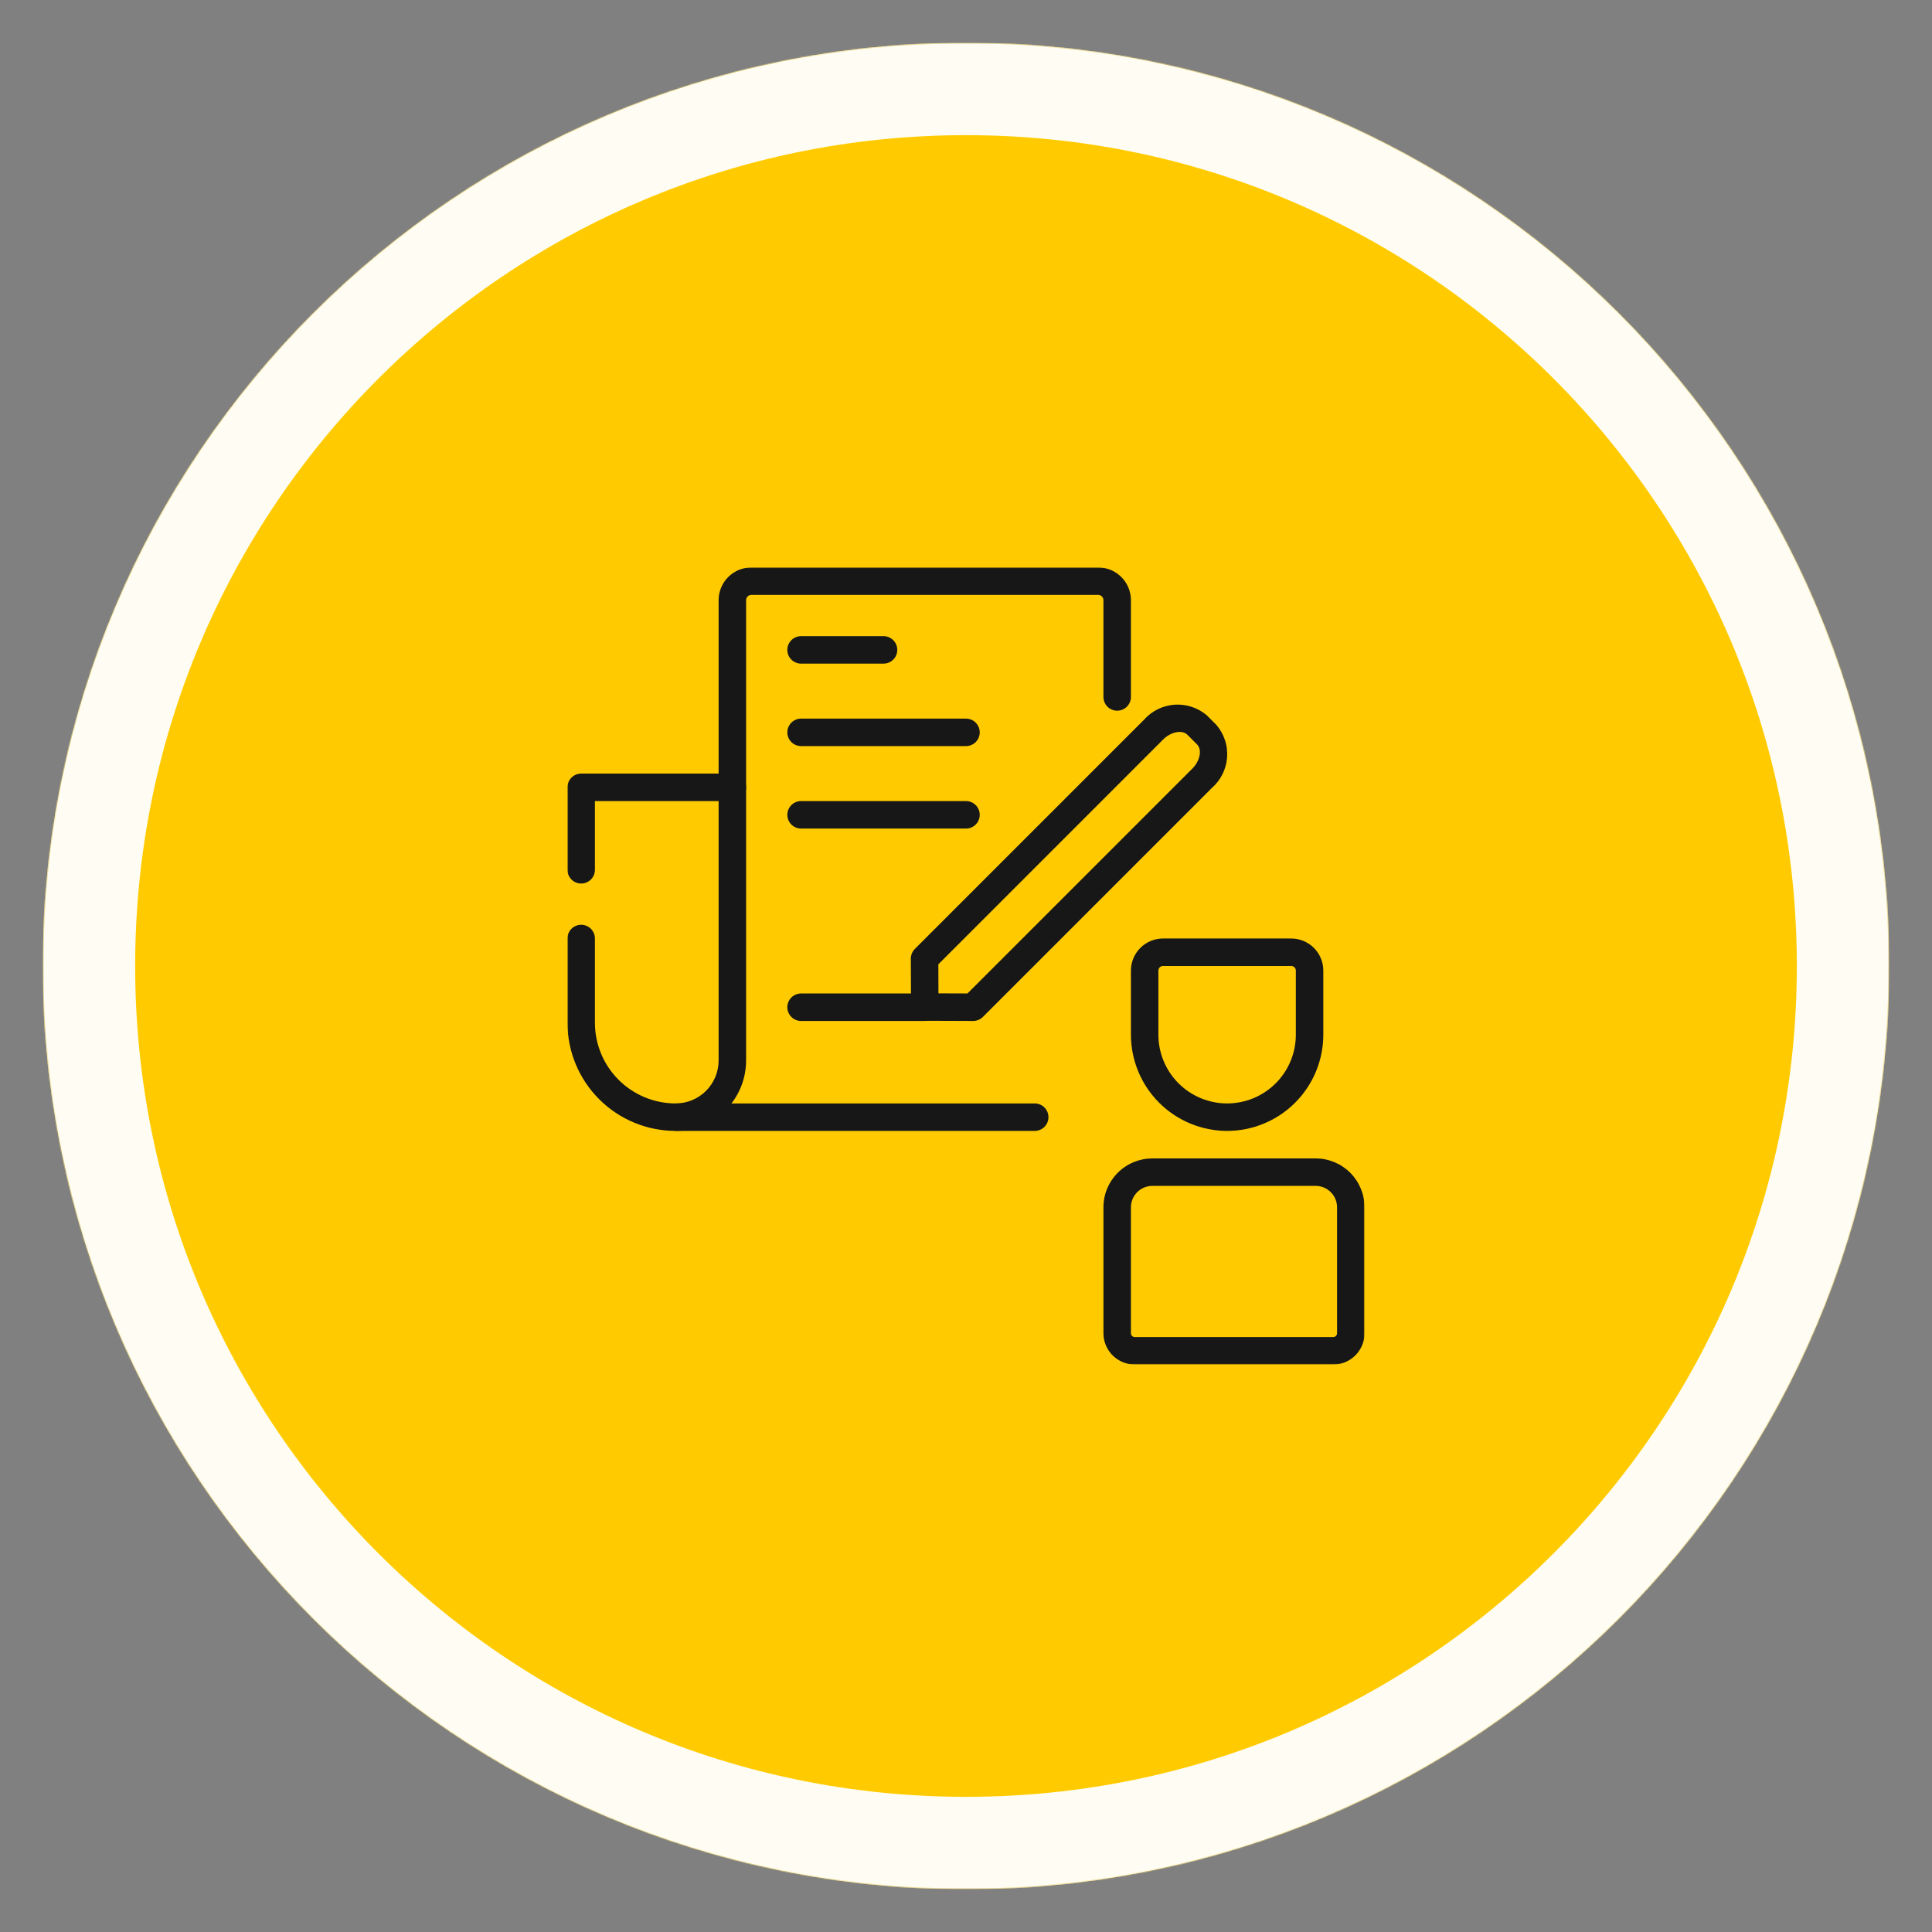
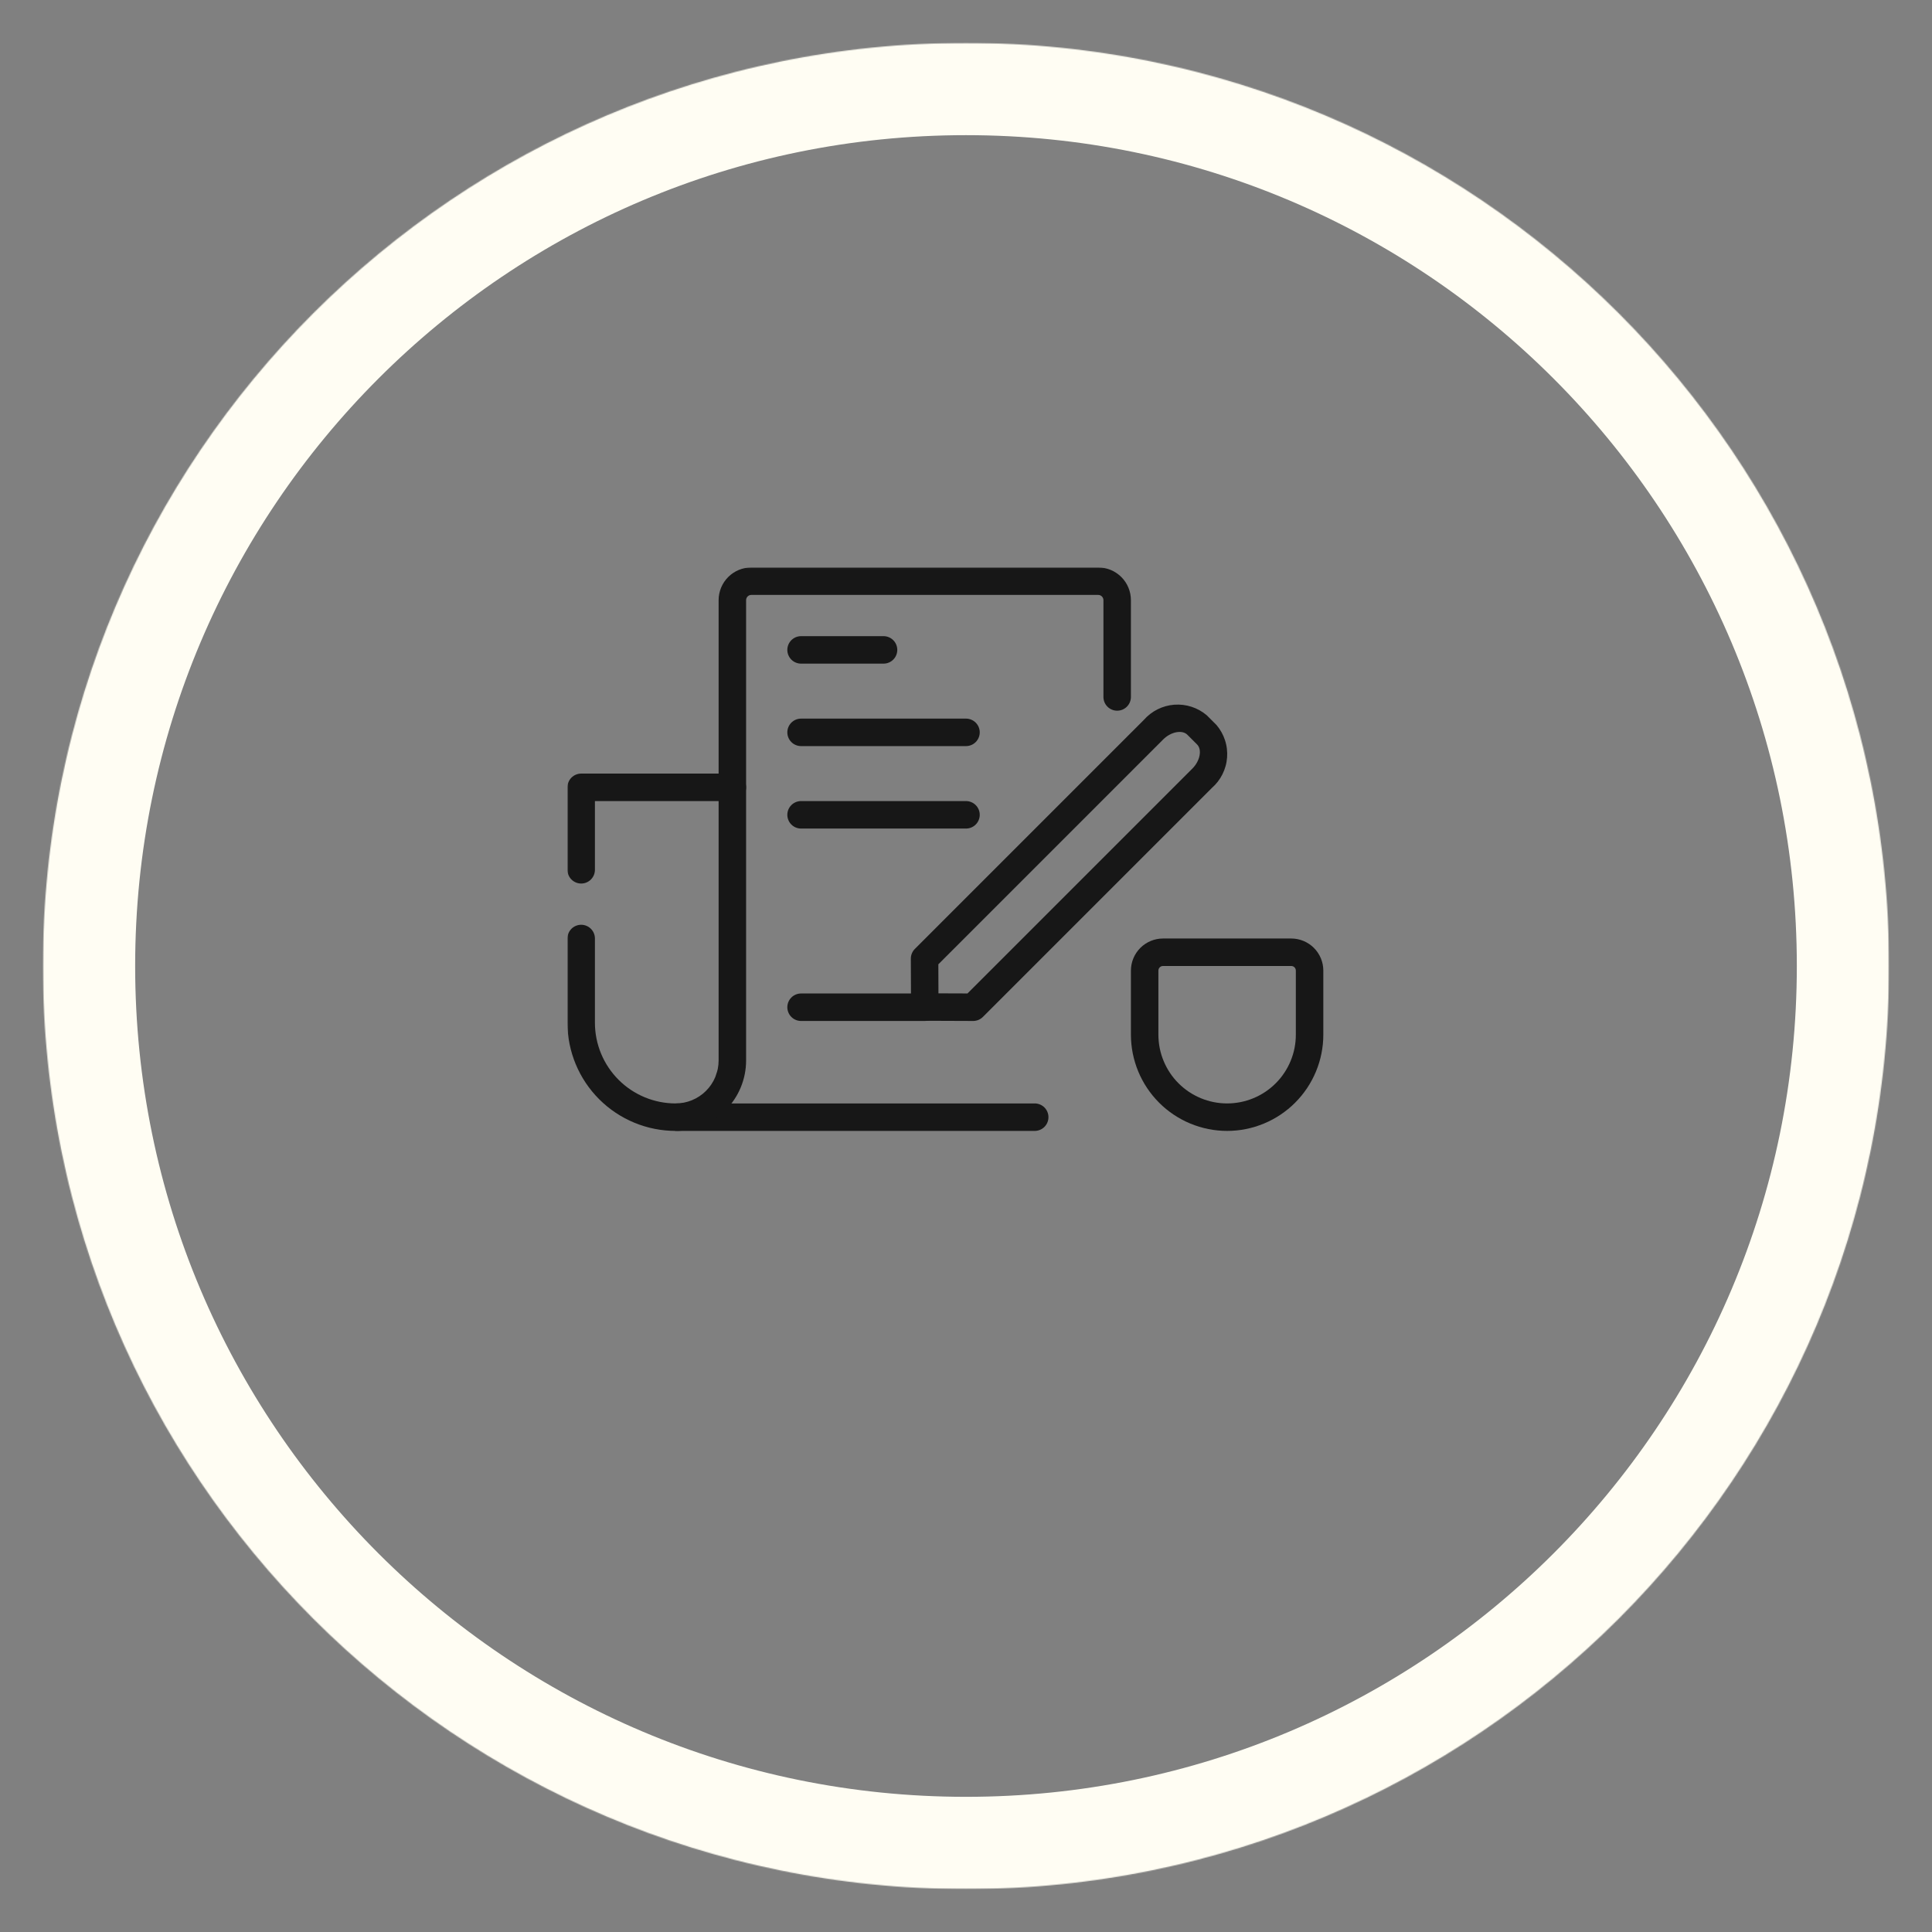
<svg xmlns="http://www.w3.org/2000/svg" width="2000" height="2000" viewBox="0 0 2000 2000" fill="none">
  <rect x="0" y="0" width="2000" height="2000" fill="#808080" stroke="none" />
  <mask id="mask0_1457_128" style="mask-type:luminance" maskUnits="userSpaceOnUse" x="44" y="44" width="1912" height="1912">
    <path d="M44.417 44.417H1955.58V1955.58H44.417V44.417Z" fill="white" />
  </mask>
  <g mask="url(#mask0_1457_128)">
    <mask id="mask1_1457_128" style="mask-type:luminance" maskUnits="userSpaceOnUse" x="44" y="44" width="1912" height="1912">
-       <path d="M1000 44.417C472.245 44.417 44.417 472.245 44.417 1000C44.417 1527.76 472.245 1955.58 1000 1955.58C1527.76 1955.58 1955.58 1527.76 1955.58 1000C1955.58 472.245 1527.76 44.417 1000 44.417Z" fill="white" />
-     </mask>
+       </mask>
    <g mask="url(#mask1_1457_128)">
      <path d="M44.417 44.417H1955.58V1955.58H44.417V44.417Z" fill="#FFCB00" />
    </g>
  </g>
  <mask id="mask2_1457_128" style="mask-type:luminance" maskUnits="userSpaceOnUse" x="44" y="44" width="1912" height="1912">
    <path d="M44.417 44.417H1955.42V1955.42H44.417V44.417Z" fill="white" />
  </mask>
  <g mask="url(#mask2_1457_128)">
    <mask id="mask3_1457_128" style="mask-type:luminance" maskUnits="userSpaceOnUse" x="44" y="44" width="1912" height="1912">
      <path d="M999.995 44.417C472.24 44.417 44.417 472.24 44.417 999.995C44.417 1527.75 472.24 1955.57 999.995 1955.57C1527.74 1955.57 1955.57 1527.75 1955.57 999.995C1955.57 472.24 1527.74 44.417 999.995 44.417Z" fill="white" />
    </mask>
    <g mask="url(#mask3_1457_128)">
      <path d="M999.995 44.417C472.24 44.417 44.417 472.24 44.417 999.995C44.417 1527.75 472.24 1955.57 999.995 1955.57C1527.75 1955.57 1955.57 1527.75 1955.57 999.995C1955.57 472.24 1527.75 44.417 999.995 44.417Z" stroke="#FFFDF3" stroke-width="191" />
    </g>
  </g>
  <path d="M1071.13 1170.72H701.224C700.292 1170.72 699.365 1170.63 698.448 1170.44C697.531 1170.26 696.641 1169.99 695.781 1169.64C694.917 1169.28 694.099 1168.84 693.318 1168.32C692.542 1167.8 691.823 1167.21 691.167 1166.55C690.505 1165.89 689.911 1165.17 689.396 1164.4C688.875 1163.62 688.438 1162.8 688.078 1161.94C687.724 1161.07 687.453 1160.18 687.271 1159.27C687.089 1158.35 686.995 1157.43 686.995 1156.49C686.995 1155.56 687.089 1154.63 687.271 1153.71C687.453 1152.8 687.724 1151.91 688.078 1151.05C688.438 1150.18 688.875 1149.36 689.396 1148.59C689.911 1147.81 690.505 1147.09 691.167 1146.43C691.823 1145.77 692.542 1145.18 693.318 1144.66C694.099 1144.14 694.917 1143.7 695.781 1143.35C696.641 1142.99 697.531 1142.72 698.448 1142.54C699.365 1142.35 700.292 1142.27 701.224 1142.27H1071.13C1072.06 1142.27 1072.99 1142.35 1073.91 1142.54C1074.82 1142.72 1075.71 1142.99 1076.57 1143.35C1077.44 1143.7 1078.26 1144.14 1079.03 1144.66C1079.81 1145.18 1080.53 1145.77 1081.19 1146.43C1081.85 1147.09 1082.44 1147.81 1082.96 1148.59C1083.48 1149.36 1083.92 1150.18 1084.27 1151.05C1084.63 1151.91 1084.9 1152.8 1085.08 1153.71C1085.27 1154.63 1085.35 1155.56 1085.35 1156.49C1085.35 1157.43 1085.27 1158.35 1085.08 1159.27C1084.9 1160.18 1084.63 1161.07 1084.27 1161.94C1083.92 1162.8 1083.48 1163.62 1082.96 1164.4C1082.44 1165.17 1081.85 1165.89 1081.19 1166.55C1080.53 1167.21 1079.81 1167.8 1079.03 1168.32C1078.26 1168.84 1077.44 1169.28 1076.57 1169.64C1075.71 1169.99 1074.82 1170.26 1073.91 1170.44C1072.99 1170.63 1072.06 1170.72 1071.13 1170.72Z" fill="#171717" />
  <mask id="mask4_1457_128" style="mask-type:luminance" maskUnits="userSpaceOnUse" x="742" y="587" width="430" height="243">
    <path d="M742.667 587.406H1172V829.333H742.667V587.406Z" fill="white" />
  </mask>
  <g mask="url(#mask4_1457_128)">
    <path d="M758.13 829.266C757.198 829.266 756.271 829.177 755.359 828.995C754.443 828.813 753.552 828.542 752.688 828.188C751.823 827.828 751.005 827.391 750.229 826.87C749.453 826.349 748.734 825.76 748.073 825.099C747.411 824.443 746.823 823.724 746.302 822.943C745.786 822.167 745.344 821.349 744.99 820.484C744.63 819.625 744.359 818.734 744.177 817.818C743.995 816.901 743.906 815.974 743.906 815.042V621.25C743.906 620.146 743.964 619.036 744.073 617.938C744.182 616.833 744.344 615.74 744.563 614.651C744.781 613.568 745.052 612.495 745.375 611.432C745.693 610.37 746.068 609.328 746.495 608.307C746.917 607.281 747.391 606.281 747.917 605.307C748.438 604.328 749.005 603.38 749.625 602.458C750.24 601.536 750.896 600.651 751.599 599.792C752.302 598.938 753.047 598.115 753.833 597.333C754.615 596.547 755.432 595.807 756.292 595.104C757.146 594.401 758.036 593.74 758.958 593.125C759.88 592.51 760.828 591.938 761.802 591.417C762.781 590.896 763.781 590.422 764.807 589.995C765.828 589.573 766.87 589.198 767.932 588.875C768.99 588.552 770.063 588.281 771.151 588.063C772.24 587.849 773.333 587.682 774.432 587.573C775.536 587.464 776.641 587.411 777.75 587.406H1136.88C1137.98 587.411 1139.09 587.464 1140.19 587.573C1141.29 587.682 1142.39 587.849 1143.47 588.063C1144.56 588.281 1145.64 588.552 1146.69 588.875C1147.76 589.198 1148.8 589.573 1149.82 589.995C1150.84 590.422 1151.84 590.896 1152.82 591.417C1153.8 591.938 1154.74 592.51 1155.67 593.125C1156.59 593.74 1157.48 594.401 1158.33 595.104C1159.19 595.807 1160.01 596.547 1160.79 597.333C1161.58 598.115 1162.32 598.938 1163.02 599.792C1163.72 600.651 1164.39 601.536 1165 602.458C1165.62 603.38 1166.19 604.328 1166.71 605.307C1167.23 606.281 1167.71 607.281 1168.13 608.307C1168.56 609.328 1168.93 610.37 1169.25 611.432C1169.57 612.495 1169.84 613.568 1170.06 614.651C1170.28 615.74 1170.44 616.833 1170.55 617.938C1170.66 619.036 1170.72 620.146 1170.72 621.25V721.479C1170.72 722.417 1170.63 723.339 1170.44 724.255C1170.27 725.172 1169.99 726.063 1169.64 726.927C1169.28 727.786 1168.84 728.609 1168.32 729.385C1167.8 730.161 1167.21 730.88 1166.55 731.542C1165.89 732.203 1165.17 732.792 1164.4 733.313C1163.62 733.828 1162.8 734.266 1161.94 734.625C1161.07 734.984 1160.18 735.25 1159.27 735.432C1158.35 735.615 1157.43 735.708 1156.49 735.708C1155.56 735.708 1154.63 735.615 1153.71 735.432C1152.8 735.25 1151.91 734.984 1151.05 734.625C1150.18 734.266 1149.36 733.828 1148.59 733.313C1147.81 732.792 1147.09 732.203 1146.43 731.542C1145.77 730.88 1145.18 730.161 1144.66 729.385C1144.14 728.609 1143.7 727.786 1143.35 726.927C1142.99 726.063 1142.72 725.172 1142.54 724.255C1142.35 723.339 1142.27 722.417 1142.27 721.479V621.25C1142.27 620.901 1142.23 620.547 1142.16 620.203C1142.09 619.854 1141.99 619.516 1141.85 619.193C1141.72 618.865 1141.55 618.552 1141.35 618.26C1141.16 617.964 1140.93 617.693 1140.68 617.443C1140.43 617.193 1140.16 616.969 1139.87 616.771C1139.57 616.573 1139.26 616.406 1138.94 616.271C1138.61 616.135 1138.27 616.036 1137.93 615.964C1137.58 615.896 1137.23 615.865 1136.88 615.859H777.75C777.396 615.865 777.047 615.896 776.698 615.964C776.354 616.036 776.016 616.135 775.688 616.271C775.359 616.406 775.052 616.573 774.755 616.771C774.464 616.969 774.193 617.193 773.938 617.443C773.688 617.693 773.469 617.964 773.271 618.26C773.073 618.552 772.906 618.865 772.771 619.193C772.635 619.516 772.531 619.854 772.464 620.203C772.396 620.547 772.359 620.901 772.359 621.25V815.042C772.359 815.974 772.271 816.901 772.089 817.818C771.906 818.734 771.635 819.625 771.276 820.484C770.922 821.349 770.479 822.167 769.964 822.943C769.443 823.724 768.854 824.443 768.193 825.099C767.531 825.76 766.813 826.349 766.036 826.87C765.26 827.391 764.443 827.828 763.578 828.188C762.714 828.542 761.823 828.813 760.906 828.995C759.99 829.177 759.068 829.266 758.13 829.266Z" fill="#171717" />
  </g>
  <mask id="mask5_1457_128" style="mask-type:luminance" maskUnits="userSpaceOnUse" x="587" y="800" width="187" height="372">
    <path d="M587.406 800H773.333V1172H587.406V800Z" fill="white" />
  </mask>
  <g mask="url(#mask5_1457_128)">
-     <path d="M699.516 1170.72C697.682 1170.72 695.854 1170.68 694.021 1170.58C692.193 1170.49 690.365 1170.36 688.542 1170.18C686.714 1170.01 684.896 1169.78 683.083 1169.51C681.271 1169.24 679.464 1168.93 677.667 1168.57C675.87 1168.22 674.083 1167.82 672.302 1167.38C670.526 1166.93 668.76 1166.44 667.005 1165.91C665.25 1165.38 663.51 1164.81 661.786 1164.19C660.057 1163.57 658.349 1162.91 656.656 1162.21C654.958 1161.52 653.286 1160.77 651.625 1159.99C649.969 1159.21 648.333 1158.39 646.714 1157.52C645.099 1156.66 643.505 1155.76 641.932 1154.81C640.359 1153.88 638.807 1152.9 637.286 1151.88C635.76 1150.86 634.26 1149.81 632.786 1148.71C631.318 1147.63 629.87 1146.5 628.453 1145.34C627.036 1144.18 625.646 1142.98 624.286 1141.75C622.927 1140.52 621.599 1139.26 620.302 1137.96C619.005 1136.67 617.74 1135.34 616.51 1133.98C615.276 1132.63 614.078 1131.24 612.911 1129.83C611.75 1128.41 610.62 1126.97 609.526 1125.49C608.432 1124.03 607.38 1122.53 606.359 1121.01C605.339 1119.48 604.354 1117.93 603.411 1116.36C602.469 1114.79 601.562 1113.2 600.698 1111.58C599.833 1109.97 599.005 1108.33 598.219 1106.68C597.438 1105.02 596.693 1103.34 595.99 1101.65C595.286 1099.96 594.625 1098.25 594.005 1096.53C593.385 1094.8 592.807 1093.06 592.271 1091.31C591.74 1089.56 591.25 1087.79 590.802 1086.02C590.354 1084.23 589.948 1082.45 589.589 1080.65C589.229 1078.85 588.911 1077.05 588.641 1075.23C588.37 1073.42 588.146 1071.6 587.964 1069.78C587.781 1067.96 587.641 1066.13 587.552 1064.3C587.458 1062.47 587.411 1060.64 587.406 1058.81V971.542C587.406 970.604 587.5 969.682 587.682 968.766C587.865 967.849 588.135 966.958 588.49 966.094C588.849 965.229 589.286 964.411 589.807 963.635C590.323 962.859 590.911 962.141 591.573 961.479C592.234 960.818 592.953 960.229 593.729 959.708C594.505 959.193 595.328 958.75 596.193 958.396C597.052 958.036 597.943 957.766 598.859 957.583C599.776 957.401 600.703 957.313 601.635 957.313C602.568 957.313 603.495 957.401 604.411 957.583C605.328 957.766 606.214 958.036 607.078 958.396C607.943 958.75 608.76 959.193 609.536 959.708C610.318 960.229 611.036 960.818 611.693 961.479C612.354 962.141 612.943 962.859 613.464 963.635C613.984 964.411 614.422 965.229 614.781 966.094C615.135 966.958 615.406 967.849 615.589 968.766C615.771 969.682 615.859 970.604 615.859 971.542V1058.81C615.865 1061.54 616 1064.27 616.271 1066.98C616.542 1069.7 616.948 1072.4 617.479 1075.08C618.016 1077.76 618.682 1080.41 619.479 1083.02C620.271 1085.64 621.193 1088.2 622.24 1090.73C623.286 1093.25 624.458 1095.72 625.745 1098.13C627.036 1100.54 628.438 1102.88 629.958 1105.15C631.474 1107.42 633.104 1109.61 634.839 1111.72C636.568 1113.84 638.401 1115.86 640.333 1117.79C642.266 1119.72 644.292 1121.56 646.401 1123.29C648.516 1125.03 650.703 1126.65 652.979 1128.17C655.25 1129.69 657.589 1131.09 660 1132.38C662.406 1133.67 664.875 1134.84 667.396 1135.89C669.922 1136.93 672.49 1137.85 675.104 1138.65C677.719 1139.44 680.365 1140.11 683.047 1140.65C685.724 1141.18 688.422 1141.58 691.146 1141.85C693.865 1142.13 696.589 1142.26 699.323 1142.27C700.776 1142.27 702.229 1142.2 703.682 1142.06C705.13 1141.92 706.573 1141.71 708 1141.43C709.432 1141.15 710.844 1140.8 712.24 1140.38C713.635 1139.96 715.005 1139.47 716.354 1138.92C717.703 1138.36 719.021 1137.74 720.307 1137.06C721.594 1136.38 722.844 1135.63 724.057 1134.82C725.271 1134.02 726.438 1133.15 727.568 1132.23C728.698 1131.31 729.776 1130.33 730.807 1129.31C731.844 1128.28 732.823 1127.2 733.75 1126.08C734.677 1124.95 735.547 1123.79 736.359 1122.58C737.167 1121.37 737.922 1120.12 738.609 1118.84C739.297 1117.55 739.922 1116.24 740.484 1114.9C741.047 1113.55 741.536 1112.18 741.964 1110.79C742.391 1109.39 742.745 1107.98 743.031 1106.55C743.323 1105.13 743.536 1103.69 743.682 1102.23C743.828 1100.79 743.901 1099.33 743.906 1097.88V829.266H615.859V900.406C615.859 901.339 615.771 902.266 615.589 903.177C615.406 904.094 615.135 904.984 614.781 905.849C614.422 906.714 613.984 907.531 613.464 908.307C612.943 909.083 612.354 909.802 611.693 910.464C611.036 911.125 610.318 911.714 609.536 912.234C608.76 912.75 607.943 913.193 607.078 913.547C606.214 913.906 605.328 914.177 604.411 914.359C603.495 914.542 602.568 914.63 601.635 914.63C600.703 914.63 599.776 914.542 598.859 914.359C597.943 914.177 597.052 913.906 596.193 913.547C595.328 913.193 594.505 912.75 593.729 912.234C592.953 911.714 592.234 911.125 591.573 910.464C590.911 909.802 590.323 909.083 589.807 908.307C589.286 907.531 588.849 906.714 588.49 905.849C588.135 904.984 587.865 904.094 587.682 903.177C587.5 902.266 587.406 901.339 587.406 900.406V815.042C587.406 814.109 587.5 813.182 587.682 812.266C587.865 811.349 588.135 810.458 588.49 809.599C588.849 808.734 589.286 807.911 589.807 807.135C590.323 806.359 590.917 805.641 591.573 804.979C592.234 804.323 592.953 803.729 593.729 803.214C594.505 802.693 595.328 802.255 596.193 801.896C597.052 801.542 597.943 801.271 598.859 801.089C599.776 800.906 600.703 800.812 601.635 800.812H758.13C759.068 800.812 759.99 800.906 760.906 801.089C761.823 801.271 762.714 801.542 763.578 801.896C764.443 802.255 765.26 802.693 766.036 803.214C766.813 803.729 767.531 804.323 768.193 804.979C768.854 805.641 769.443 806.359 769.964 807.135C770.479 807.911 770.922 808.734 771.276 809.599C771.635 810.458 771.906 811.349 772.089 812.266C772.271 813.182 772.359 814.109 772.359 815.042V1097.88C772.359 1100.26 772.24 1102.64 772 1105.02C771.766 1107.39 771.411 1109.74 770.948 1112.08C770.479 1114.42 769.901 1116.73 769.203 1119.01C768.51 1121.29 767.708 1123.54 766.792 1125.74C765.88 1127.94 764.859 1130.09 763.734 1132.2C762.609 1134.3 761.385 1136.34 760.057 1138.32C758.734 1140.31 757.313 1142.22 755.802 1144.06C754.286 1145.91 752.688 1147.67 751 1149.36C749.313 1151.05 747.547 1152.65 745.703 1154.16C743.865 1155.67 741.948 1157.09 739.969 1158.42C737.984 1159.74 735.943 1160.97 733.839 1162.09C731.734 1163.22 729.583 1164.24 727.38 1165.15C725.177 1166.07 722.932 1166.87 720.651 1167.56C718.37 1168.26 716.063 1168.84 713.724 1169.31C711.385 1169.77 709.026 1170.13 706.656 1170.36C704.281 1170.6 701.901 1170.71 699.516 1170.72Z" fill="#171717" />
+     <path d="M699.516 1170.72C697.682 1170.72 695.854 1170.68 694.021 1170.58C692.193 1170.49 690.365 1170.36 688.542 1170.18C686.714 1170.01 684.896 1169.78 683.083 1169.51C681.271 1169.24 679.464 1168.93 677.667 1168.57C675.87 1168.22 674.083 1167.82 672.302 1167.38C670.526 1166.93 668.76 1166.44 667.005 1165.91C665.25 1165.38 663.51 1164.81 661.786 1164.19C660.057 1163.57 658.349 1162.91 656.656 1162.21C654.958 1161.52 653.286 1160.77 651.625 1159.99C649.969 1159.21 648.333 1158.39 646.714 1157.52C645.099 1156.66 643.505 1155.76 641.932 1154.81C640.359 1153.88 638.807 1152.9 637.286 1151.88C635.76 1150.86 634.26 1149.81 632.786 1148.71C631.318 1147.63 629.87 1146.5 628.453 1145.34C627.036 1144.18 625.646 1142.98 624.286 1141.75C622.927 1140.52 621.599 1139.26 620.302 1137.96C619.005 1136.67 617.74 1135.34 616.51 1133.98C615.276 1132.63 614.078 1131.24 612.911 1129.83C611.75 1128.41 610.62 1126.97 609.526 1125.49C608.432 1124.03 607.38 1122.53 606.359 1121.01C605.339 1119.48 604.354 1117.93 603.411 1116.36C602.469 1114.79 601.562 1113.2 600.698 1111.58C599.833 1109.97 599.005 1108.33 598.219 1106.68C597.438 1105.02 596.693 1103.34 595.99 1101.65C595.286 1099.96 594.625 1098.25 594.005 1096.53C593.385 1094.8 592.807 1093.06 592.271 1091.31C591.74 1089.56 591.25 1087.79 590.802 1086.02C590.354 1084.23 589.948 1082.45 589.589 1080.65C589.229 1078.85 588.911 1077.05 588.641 1075.23C588.37 1073.42 588.146 1071.6 587.964 1069.78C587.781 1067.96 587.641 1066.13 587.552 1064.3C587.458 1062.47 587.411 1060.64 587.406 1058.81V971.542C587.406 970.604 587.5 969.682 587.682 968.766C587.865 967.849 588.135 966.958 588.49 966.094C588.849 965.229 589.286 964.411 589.807 963.635C590.323 962.859 590.911 962.141 591.573 961.479C592.234 960.818 592.953 960.229 593.729 959.708C594.505 959.193 595.328 958.75 596.193 958.396C597.052 958.036 597.943 957.766 598.859 957.583C599.776 957.401 600.703 957.313 601.635 957.313C602.568 957.313 603.495 957.401 604.411 957.583C605.328 957.766 606.214 958.036 607.078 958.396C607.943 958.75 608.76 959.193 609.536 959.708C610.318 960.229 611.036 960.818 611.693 961.479C612.354 962.141 612.943 962.859 613.464 963.635C613.984 964.411 614.422 965.229 614.781 966.094C615.135 966.958 615.406 967.849 615.589 968.766C615.771 969.682 615.859 970.604 615.859 971.542V1058.81C615.865 1061.54 616 1064.27 616.271 1066.98C616.542 1069.7 616.948 1072.4 617.479 1075.08C618.016 1077.76 618.682 1080.41 619.479 1083.02C620.271 1085.64 621.193 1088.2 622.24 1090.73C623.286 1093.25 624.458 1095.72 625.745 1098.13C627.036 1100.54 628.438 1102.88 629.958 1105.15C631.474 1107.42 633.104 1109.61 634.839 1111.72C636.568 1113.84 638.401 1115.86 640.333 1117.79C642.266 1119.72 644.292 1121.56 646.401 1123.29C648.516 1125.03 650.703 1126.65 652.979 1128.17C655.25 1129.69 657.589 1131.09 660 1132.38C662.406 1133.67 664.875 1134.84 667.396 1135.89C669.922 1136.93 672.49 1137.85 675.104 1138.65C677.719 1139.44 680.365 1140.11 683.047 1140.65C685.724 1141.18 688.422 1141.58 691.146 1141.85C693.865 1142.13 696.589 1142.26 699.323 1142.27C700.776 1142.27 702.229 1142.2 703.682 1142.06C705.13 1141.92 706.573 1141.71 708 1141.43C709.432 1141.15 710.844 1140.8 712.24 1140.38C713.635 1139.96 715.005 1139.47 716.354 1138.92C717.703 1138.36 719.021 1137.74 720.307 1137.06C721.594 1136.38 722.844 1135.63 724.057 1134.82C725.271 1134.02 726.438 1133.15 727.568 1132.23C728.698 1131.31 729.776 1130.33 730.807 1129.31C731.844 1128.28 732.823 1127.2 733.75 1126.08C734.677 1124.95 735.547 1123.79 736.359 1122.58C737.167 1121.37 737.922 1120.12 738.609 1118.84C739.297 1117.55 739.922 1116.24 740.484 1114.9C742.391 1109.39 742.745 1107.98 743.031 1106.55C743.323 1105.13 743.536 1103.69 743.682 1102.23C743.828 1100.79 743.901 1099.33 743.906 1097.88V829.266H615.859V900.406C615.859 901.339 615.771 902.266 615.589 903.177C615.406 904.094 615.135 904.984 614.781 905.849C614.422 906.714 613.984 907.531 613.464 908.307C612.943 909.083 612.354 909.802 611.693 910.464C611.036 911.125 610.318 911.714 609.536 912.234C608.76 912.75 607.943 913.193 607.078 913.547C606.214 913.906 605.328 914.177 604.411 914.359C603.495 914.542 602.568 914.63 601.635 914.63C600.703 914.63 599.776 914.542 598.859 914.359C597.943 914.177 597.052 913.906 596.193 913.547C595.328 913.193 594.505 912.75 593.729 912.234C592.953 911.714 592.234 911.125 591.573 910.464C590.911 909.802 590.323 909.083 589.807 908.307C589.286 907.531 588.849 906.714 588.49 905.849C588.135 904.984 587.865 904.094 587.682 903.177C587.5 902.266 587.406 901.339 587.406 900.406V815.042C587.406 814.109 587.5 813.182 587.682 812.266C587.865 811.349 588.135 810.458 588.49 809.599C588.849 808.734 589.286 807.911 589.807 807.135C590.323 806.359 590.917 805.641 591.573 804.979C592.234 804.323 592.953 803.729 593.729 803.214C594.505 802.693 595.328 802.255 596.193 801.896C597.052 801.542 597.943 801.271 598.859 801.089C599.776 800.906 600.703 800.812 601.635 800.812H758.13C759.068 800.812 759.99 800.906 760.906 801.089C761.823 801.271 762.714 801.542 763.578 801.896C764.443 802.255 765.26 802.693 766.036 803.214C766.813 803.729 767.531 804.323 768.193 804.979C768.854 805.641 769.443 806.359 769.964 807.135C770.479 807.911 770.922 808.734 771.276 809.599C771.635 810.458 771.906 811.349 772.089 812.266C772.271 813.182 772.359 814.109 772.359 815.042V1097.88C772.359 1100.26 772.24 1102.64 772 1105.02C771.766 1107.39 771.411 1109.74 770.948 1112.08C770.479 1114.42 769.901 1116.73 769.203 1119.01C768.51 1121.29 767.708 1123.54 766.792 1125.74C765.88 1127.94 764.859 1130.09 763.734 1132.2C762.609 1134.3 761.385 1136.34 760.057 1138.32C758.734 1140.31 757.313 1142.22 755.802 1144.06C754.286 1145.91 752.688 1147.67 751 1149.36C749.313 1151.05 747.547 1152.65 745.703 1154.16C743.865 1155.67 741.948 1157.09 739.969 1158.42C737.984 1159.74 735.943 1160.97 733.839 1162.09C731.734 1163.22 729.583 1164.24 727.38 1165.15C725.177 1166.07 722.932 1166.87 720.651 1167.56C718.37 1168.26 716.063 1168.84 713.724 1169.31C711.385 1169.77 709.026 1170.13 706.656 1170.36C704.281 1170.6 701.901 1170.71 699.516 1170.72Z" fill="#171717" />
  </g>
  <path d="M914.63 686.995H829.271C828.333 686.995 827.411 686.907 826.495 686.724C825.578 686.542 824.688 686.271 823.823 685.917C822.958 685.558 822.141 685.12 821.365 684.599C820.589 684.078 819.87 683.49 819.208 682.828C818.547 682.172 817.958 681.453 817.438 680.672C816.922 679.896 816.479 679.078 816.125 678.214C815.766 677.349 815.495 676.464 815.313 675.547C815.13 674.631 815.042 673.703 815.042 672.771C815.042 671.839 815.13 670.912 815.313 669.995C815.495 669.078 815.766 668.188 816.125 667.328C816.479 666.464 816.922 665.641 817.438 664.865C817.958 664.089 818.547 663.37 819.208 662.709C819.87 662.052 820.589 661.459 821.365 660.943C822.141 660.422 822.958 659.985 823.823 659.625C824.688 659.271 825.578 659 826.495 658.818C827.411 658.636 828.333 658.542 829.271 658.542H914.63C915.563 658.542 916.49 658.636 917.406 658.818C918.323 659 919.214 659.271 920.073 659.625C920.938 659.985 921.76 660.422 922.536 660.943C923.313 661.459 924.031 662.052 924.693 662.709C925.349 663.37 925.943 664.089 926.458 664.865C926.979 665.641 927.417 666.464 927.776 667.328C928.13 668.188 928.401 669.078 928.583 669.995C928.766 670.912 928.859 671.839 928.859 672.771C928.859 673.703 928.766 674.631 928.583 675.547C928.401 676.464 928.13 677.349 927.776 678.214C927.417 679.078 926.979 679.896 926.458 680.672C925.943 681.453 925.349 682.172 924.693 682.828C924.031 683.49 923.313 684.078 922.536 684.599C921.76 685.12 920.938 685.558 920.073 685.917C919.214 686.271 918.323 686.542 917.406 686.724C916.49 686.907 915.563 686.995 914.63 686.995Z" fill="#171717" />
  <path d="M999.995 772.359H829.271C828.333 772.359 827.411 772.271 826.495 772.089C825.578 771.906 824.688 771.635 823.823 771.276C822.958 770.922 822.141 770.479 821.365 769.964C820.589 769.443 819.87 768.854 819.208 768.193C818.547 767.531 817.958 766.813 817.438 766.036C816.922 765.26 816.479 764.443 816.125 763.578C815.766 762.714 815.495 761.823 815.313 760.906C815.13 759.99 815.042 759.068 815.042 758.13C815.042 757.198 815.13 756.271 815.313 755.359C815.495 754.443 815.766 753.552 816.125 752.688C816.479 751.823 816.922 751.005 817.438 750.229C817.958 749.453 818.547 748.734 819.208 748.073C819.87 747.411 820.589 746.823 821.365 746.302C822.141 745.786 822.958 745.344 823.823 744.99C824.688 744.63 825.578 744.359 826.495 744.177C827.411 743.995 828.333 743.906 829.271 743.906H999.995C1000.93 743.906 1001.85 743.995 1002.77 744.177C1003.69 744.359 1004.57 744.63 1005.44 744.99C1006.3 745.344 1007.12 745.786 1007.9 746.302C1008.67 746.823 1009.39 747.411 1010.05 748.073C1010.71 748.734 1011.3 749.453 1011.82 750.229C1012.34 751.005 1012.78 751.823 1013.14 752.688C1013.49 753.552 1013.77 754.443 1013.95 755.359C1014.13 756.271 1014.22 757.198 1014.22 758.13C1014.22 759.068 1014.13 759.99 1013.95 760.906C1013.77 761.823 1013.49 762.714 1013.14 763.578C1012.78 764.443 1012.34 765.26 1011.82 766.036C1011.3 766.813 1010.71 767.531 1010.05 768.193C1009.39 768.854 1008.67 769.443 1007.9 769.964C1007.12 770.479 1006.3 770.922 1005.44 771.276C1004.57 771.635 1003.69 771.906 1002.77 772.089C1001.85 772.271 1000.93 772.359 999.995 772.359Z" fill="#171717" />
  <path d="M999.995 857.724H829.271C828.333 857.724 827.411 857.63 826.495 857.448C825.578 857.266 824.688 856.995 823.823 856.641C822.958 856.281 822.141 855.844 821.365 855.323C820.589 854.807 819.87 854.214 819.208 853.557C818.547 852.896 817.958 852.177 817.438 851.401C816.922 850.625 816.479 849.802 816.125 848.938C815.766 848.078 815.495 847.188 815.313 846.271C815.13 845.354 815.042 844.427 815.042 843.495C815.042 842.563 815.13 841.635 815.313 840.719C815.495 839.802 815.766 838.911 816.125 838.052C816.479 837.188 816.922 836.37 817.438 835.589C817.958 834.813 818.547 834.094 819.208 833.438C819.87 832.776 820.589 832.188 821.365 831.667C822.141 831.146 822.958 830.708 823.823 830.349C824.688 829.995 825.578 829.724 826.495 829.542C827.411 829.359 828.333 829.266 829.271 829.266H999.995C1000.93 829.266 1001.85 829.359 1002.77 829.542C1003.69 829.724 1004.57 829.995 1005.44 830.349C1006.3 830.708 1007.12 831.146 1007.9 831.667C1008.67 832.188 1009.39 832.776 1010.05 833.438C1010.71 834.094 1011.3 834.813 1011.82 835.589C1012.34 836.37 1012.78 837.188 1013.14 838.052C1013.49 838.911 1013.77 839.802 1013.95 840.719C1014.13 841.635 1014.22 842.563 1014.22 843.495C1014.22 844.427 1014.13 845.354 1013.95 846.271C1013.77 847.188 1013.49 848.078 1013.14 848.938C1012.78 849.802 1012.34 850.625 1011.82 851.401C1011.3 852.177 1010.71 852.896 1010.05 853.557C1009.39 854.214 1008.67 854.807 1007.9 855.323C1007.12 855.844 1006.3 856.281 1005.44 856.641C1004.57 856.995 1003.69 857.266 1002.77 857.448C1001.85 857.63 1000.93 857.724 999.995 857.724Z" fill="#171717" />
  <path d="M1007.41 1056.9H1007.36L957.255 1056.71C956.328 1056.7 955.406 1056.61 954.495 1056.43C953.583 1056.24 952.698 1055.97 951.844 1055.61C950.984 1055.26 950.167 1054.82 949.396 1054.3C948.625 1053.78 947.906 1053.2 947.25 1052.54C946.594 1051.88 946.005 1051.17 945.49 1050.4C944.974 1049.62 944.536 1048.81 944.177 1047.95C943.823 1047.09 943.552 1046.2 943.365 1045.29C943.182 1044.38 943.089 1043.46 943.083 1042.53L942.891 992.433C942.885 990.537 943.24 988.714 943.964 986.959C944.687 985.203 945.719 983.656 947.057 982.318L1184.07 745.292C1185.06 744.156 1186.11 743.068 1187.21 742.031C1188.31 740.995 1189.46 740.016 1190.66 739.094C1191.85 738.167 1193.09 737.307 1194.37 736.5C1195.65 735.698 1196.96 734.959 1198.32 734.281C1199.67 733.61 1201.05 733 1202.46 732.459C1203.87 731.917 1205.31 731.448 1206.76 731.047C1208.22 730.646 1209.69 730.318 1211.18 730.057C1212.67 729.802 1214.17 729.615 1215.68 729.505C1217.18 729.396 1218.69 729.354 1220.2 729.391C1221.71 729.427 1223.22 729.537 1224.72 729.719C1226.22 729.901 1227.71 730.156 1229.18 730.485C1230.66 730.813 1232.11 731.209 1233.55 731.677C1234.98 732.146 1236.4 732.682 1237.78 733.292C1239.16 733.896 1240.52 734.568 1241.83 735.307C1243.15 736.047 1244.43 736.849 1245.67 737.709C1246.91 738.573 1248.11 739.495 1249.26 740.474L1259.32 750.531C1260.3 751.682 1261.22 752.88 1262.08 754.12C1262.94 755.36 1263.74 756.641 1264.48 757.959C1265.22 759.276 1265.89 760.63 1266.5 762.011C1267.1 763.396 1267.64 764.807 1268.11 766.245C1268.58 767.682 1268.98 769.136 1269.3 770.615C1269.63 772.089 1269.89 773.573 1270.07 775.078C1270.25 776.578 1270.36 778.084 1270.39 779.594C1270.43 781.104 1270.39 782.61 1270.28 784.12C1270.17 785.625 1269.98 787.125 1269.72 788.615C1269.46 790.104 1269.14 791.573 1268.73 793.031C1268.33 794.49 1267.86 795.922 1267.32 797.334C1266.78 798.745 1266.17 800.125 1265.49 801.479C1264.82 802.828 1264.08 804.146 1263.28 805.427C1262.47 806.703 1261.61 807.943 1260.68 809.136C1259.76 810.334 1258.78 811.479 1257.74 812.578C1256.71 813.682 1255.62 814.729 1254.48 815.719L1017.47 1052.73C1016.14 1054.07 1014.6 1055.09 1012.86 1055.82C1011.11 1056.54 1009.3 1056.9 1007.41 1056.9ZM971.484 1028.31L1001.55 1028.42L1234.36 795.604C1242.3 787.672 1244.56 776.016 1239.2 770.651L1229.14 760.594C1223.8 755.255 1212.11 757.511 1204.19 765.412L971.375 998.245L971.484 1028.31Z" fill="#171717" />
  <path d="M957.313 1056.9H829.271C828.333 1056.9 827.411 1056.81 826.495 1056.63C825.578 1056.45 824.688 1056.18 823.823 1055.82C822.958 1055.46 822.141 1055.02 821.365 1054.51C820.589 1053.98 819.87 1053.4 819.208 1052.73C818.547 1052.07 817.958 1051.35 817.438 1050.58C816.922 1049.8 816.479 1048.98 816.125 1048.12C815.766 1047.26 815.495 1046.36 815.313 1045.45C815.13 1044.54 815.042 1043.61 815.042 1042.68C815.042 1041.74 815.13 1040.82 815.313 1039.9C815.495 1038.98 815.766 1038.09 816.125 1037.23C816.479 1036.36 816.922 1035.55 817.438 1034.77C817.958 1034 818.547 1033.28 819.208 1032.61C819.87 1031.95 820.589 1031.36 821.365 1030.84C822.141 1030.33 822.958 1029.89 823.823 1029.53C824.688 1029.17 825.578 1028.9 826.495 1028.72C827.411 1028.54 828.333 1028.45 829.271 1028.45H957.313C958.245 1028.45 959.172 1028.54 960.089 1028.72C961.005 1028.9 961.896 1029.17 962.755 1029.53C963.62 1029.89 964.438 1030.33 965.219 1030.84C965.995 1031.36 966.714 1031.95 967.37 1032.61C968.031 1033.28 968.625 1034 969.141 1034.77C969.661 1035.55 970.099 1036.36 970.458 1037.23C970.813 1038.09 971.083 1038.98 971.266 1039.9C971.448 1040.82 971.542 1041.74 971.542 1042.68C971.542 1043.61 971.448 1044.54 971.266 1045.45C971.083 1046.36 970.813 1047.26 970.458 1048.12C970.099 1048.98 969.661 1049.8 969.141 1050.58C968.625 1051.35 968.031 1052.07 967.37 1052.73C966.714 1053.4 965.995 1053.98 965.219 1054.51C964.438 1055.02 963.62 1055.46 962.755 1055.82C961.896 1056.18 961.005 1056.45 960.089 1056.63C959.172 1056.81 958.245 1056.9 957.313 1056.9Z" fill="#171717" />
  <mask id="mask6_1457_128" style="mask-type:luminance" maskUnits="userSpaceOnUse" x="1141" y="1198" width="272" height="215">
-     <path d="M1141.33 1198.67H1412.41V1412.41H1141.33V1198.67Z" fill="white" />
-   </mask>
+     </mask>
  <g mask="url(#mask6_1457_128)">
    <path d="M1380.15 1412.58H1174.69C1173.63 1412.58 1172.57 1412.53 1171.52 1412.42C1170.46 1412.31 1169.41 1412.16 1168.37 1411.95C1167.33 1411.74 1166.3 1411.48 1165.28 1411.18C1164.27 1410.86 1163.27 1410.51 1162.29 1410.1C1161.31 1409.69 1160.35 1409.24 1159.41 1408.74C1158.48 1408.24 1157.57 1407.69 1156.69 1407.1C1155.8 1406.51 1154.95 1405.88 1154.13 1405.21C1153.31 1404.53 1152.53 1403.82 1151.77 1403.07C1151.02 1402.32 1150.31 1401.54 1149.64 1400.71C1148.96 1399.89 1148.33 1399.04 1147.74 1398.16C1147.15 1397.28 1146.6 1396.36 1146.1 1395.43C1145.6 1394.49 1145.15 1393.54 1144.74 1392.56C1144.33 1391.57 1143.98 1390.58 1143.67 1389.56C1143.36 1388.55 1143.1 1387.52 1142.9 1386.47C1142.69 1385.43 1142.53 1384.39 1142.42 1383.33C1142.32 1382.27 1142.27 1381.21 1142.27 1380.15V1249.8C1142.27 1248.15 1142.35 1246.49 1142.52 1244.84C1142.68 1243.19 1142.92 1241.55 1143.25 1239.93C1143.57 1238.3 1143.97 1236.7 1144.46 1235.11C1144.94 1233.53 1145.5 1231.97 1146.14 1230.44C1146.77 1228.91 1147.48 1227.41 1148.26 1225.95C1149.04 1224.48 1149.9 1223.07 1150.82 1221.69C1151.74 1220.31 1152.72 1218.98 1153.78 1217.7C1154.83 1216.42 1155.94 1215.19 1157.11 1214.02C1158.28 1212.85 1159.51 1211.73 1160.79 1210.68C1162.07 1209.63 1163.4 1208.65 1164.78 1207.72C1166.16 1206.8 1167.58 1205.95 1169.04 1205.17C1170.5 1204.39 1171.99 1203.68 1173.53 1203.04C1175.06 1202.41 1176.62 1201.85 1178.2 1201.36C1179.79 1200.89 1181.4 1200.48 1183.02 1200.16C1184.65 1199.83 1186.28 1199.59 1187.93 1199.42C1189.58 1199.26 1191.23 1199.18 1192.89 1199.17H1361.95C1363.61 1199.18 1365.26 1199.26 1366.91 1199.42C1368.56 1199.59 1370.2 1199.83 1371.82 1200.16C1373.45 1200.48 1375.05 1200.89 1376.64 1201.36C1378.22 1201.85 1379.79 1202.41 1381.32 1203.04C1382.85 1203.68 1384.34 1204.39 1385.8 1205.17C1387.27 1205.95 1388.69 1206.8 1390.06 1207.72C1391.44 1208.65 1392.77 1209.63 1394.05 1210.68C1395.33 1211.73 1396.56 1212.85 1397.73 1214.02C1398.91 1215.19 1400.02 1216.42 1401.07 1217.7C1402.12 1218.98 1403.1 1220.31 1404.03 1221.69C1404.95 1223.07 1405.8 1224.48 1406.58 1225.95C1407.36 1227.41 1408.07 1228.91 1408.71 1230.44C1409.34 1231.97 1409.9 1233.53 1410.39 1235.11C1410.87 1236.7 1411.27 1238.3 1411.59 1239.93C1411.92 1241.55 1412.17 1243.19 1412.33 1244.84C1412.49 1246.49 1412.58 1248.15 1412.58 1249.8V1380.15C1412.58 1381.21 1412.53 1382.27 1412.42 1383.33C1412.31 1384.39 1412.16 1385.43 1411.95 1386.47C1411.74 1387.52 1411.48 1388.55 1411.18 1389.56C1410.86 1390.58 1410.51 1391.57 1410.1 1392.56C1409.69 1393.54 1409.24 1394.49 1408.74 1395.43C1408.24 1396.36 1407.69 1397.28 1407.1 1398.16C1406.51 1399.04 1405.88 1399.89 1405.21 1400.71C1404.53 1401.54 1403.82 1402.32 1403.07 1403.07C1402.32 1403.82 1401.54 1404.53 1400.71 1405.21C1399.89 1405.88 1399.04 1406.51 1398.16 1407.1C1397.28 1407.69 1396.36 1408.24 1395.43 1408.74C1394.49 1409.24 1393.54 1409.69 1392.56 1410.1C1391.57 1410.51 1390.58 1410.86 1389.56 1411.18C1388.55 1411.48 1387.52 1411.74 1386.47 1411.95C1385.43 1412.16 1384.39 1412.31 1383.33 1412.42C1382.27 1412.53 1381.21 1412.58 1380.15 1412.58ZM1192.89 1227.63C1192.17 1227.63 1191.44 1227.66 1190.72 1227.73C1190 1227.81 1189.28 1227.92 1188.57 1228.06C1187.85 1228.2 1187.15 1228.38 1186.46 1228.59C1185.77 1228.8 1185.08 1229.04 1184.41 1229.32C1183.74 1229.6 1183.08 1229.91 1182.44 1230.25C1181.8 1230.59 1181.18 1230.97 1180.58 1231.37C1179.97 1231.78 1179.39 1232.21 1178.83 1232.67C1178.27 1233.13 1177.73 1233.61 1177.22 1234.13C1176.71 1234.64 1176.22 1235.18 1175.76 1235.74C1175.3 1236.3 1174.86 1236.89 1174.46 1237.48C1174.06 1238.09 1173.69 1238.71 1173.34 1239.35C1173 1239.99 1172.69 1240.65 1172.41 1241.32C1172.14 1241.99 1171.89 1242.67 1171.68 1243.36C1171.47 1244.06 1171.29 1244.77 1171.15 1245.48C1171.01 1246.19 1170.9 1246.91 1170.83 1247.63C1170.76 1248.35 1170.72 1249.07 1170.72 1249.8V1380.15C1170.72 1380.68 1170.82 1381.19 1171.02 1381.67C1171.22 1382.16 1171.51 1382.59 1171.88 1382.96C1172.26 1383.33 1172.68 1383.62 1173.17 1383.82C1173.66 1384.03 1174.17 1384.13 1174.69 1384.13H1380.15C1380.68 1384.13 1381.19 1384.03 1381.67 1383.82C1382.16 1383.62 1382.59 1383.33 1382.96 1382.96C1383.33 1382.59 1383.62 1382.16 1383.82 1381.67C1384.03 1381.19 1384.13 1380.68 1384.13 1380.15V1249.8C1384.13 1249.07 1384.09 1248.35 1384.02 1247.63C1383.94 1246.91 1383.84 1246.19 1383.7 1245.48C1383.55 1244.77 1383.38 1244.06 1383.17 1243.36C1382.95 1242.67 1382.71 1241.99 1382.43 1241.32C1382.16 1240.65 1381.84 1239.99 1381.5 1239.35C1381.16 1238.71 1380.79 1238.09 1380.38 1237.48C1379.98 1236.89 1379.55 1236.3 1379.08 1235.74C1378.63 1235.18 1378.14 1234.64 1377.63 1234.13C1377.11 1233.61 1376.57 1233.13 1376.01 1232.67C1375.45 1232.21 1374.87 1231.78 1374.27 1231.37C1373.66 1230.97 1373.04 1230.59 1372.4 1230.25C1371.76 1229.91 1371.1 1229.6 1370.43 1229.32C1369.76 1229.04 1369.08 1228.8 1368.39 1228.59C1367.69 1228.38 1366.99 1228.2 1366.28 1228.06C1365.56 1227.92 1364.84 1227.81 1364.13 1227.73C1363.4 1227.66 1362.68 1227.63 1361.95 1227.63H1192.89Z" fill="#171717" />
  </g>
  <path d="M1270.31 1170.72C1268.68 1170.72 1267.05 1170.68 1265.42 1170.59C1263.8 1170.51 1262.17 1170.39 1260.55 1170.23C1258.93 1170.07 1257.31 1169.86 1255.7 1169.63C1254.09 1169.39 1252.48 1169.1 1250.89 1168.79C1249.29 1168.46 1247.7 1168.11 1246.12 1167.71C1244.54 1167.31 1242.97 1166.88 1241.41 1166.4C1239.85 1165.93 1238.31 1165.42 1236.78 1164.86C1235.24 1164.32 1233.72 1163.73 1232.21 1163.1C1230.71 1162.48 1229.22 1161.82 1227.75 1161.13C1226.28 1160.43 1224.82 1159.69 1223.39 1158.92C1221.95 1158.16 1220.53 1157.35 1219.14 1156.52C1217.74 1155.68 1216.36 1154.8 1215.01 1153.9C1213.65 1152.99 1212.32 1152.05 1211.02 1151.08C1209.7 1150.11 1208.42 1149.11 1207.16 1148.08C1205.9 1147.04 1204.67 1145.98 1203.46 1144.89C1202.26 1143.79 1201.07 1142.67 1199.92 1141.52C1198.77 1140.36 1197.65 1139.18 1196.55 1137.97C1195.46 1136.77 1194.4 1135.54 1193.36 1134.28C1192.33 1133.02 1191.32 1131.73 1190.35 1130.42C1189.39 1129.11 1188.44 1127.79 1187.54 1126.43C1186.64 1125.07 1185.76 1123.7 1184.92 1122.3C1184.08 1120.91 1183.28 1119.49 1182.52 1118.05C1181.74 1116.61 1181.01 1115.16 1180.31 1113.69C1179.61 1112.21 1178.96 1110.72 1178.33 1109.22C1177.71 1107.72 1177.12 1106.2 1176.57 1104.66C1176.02 1103.13 1175.51 1101.58 1175.04 1100.03C1174.56 1098.46 1174.13 1096.9 1173.73 1095.32C1173.33 1093.73 1172.97 1092.15 1172.65 1090.55C1172.33 1088.95 1172.05 1087.35 1171.81 1085.73C1171.57 1084.13 1171.37 1082.51 1171.21 1080.89C1171.05 1079.27 1170.93 1077.64 1170.84 1076.02C1170.76 1074.39 1170.72 1072.76 1170.72 1071.13V1004.73C1170.72 1003.65 1170.78 1002.56 1170.88 1001.48C1170.99 1000.4 1171.15 999.323 1171.36 998.261C1171.58 997.193 1171.84 996.141 1172.16 995.099C1172.47 994.063 1172.84 993.042 1173.26 992.037C1173.67 991.032 1174.14 990.052 1174.65 989.094C1175.16 988.136 1175.72 987.203 1176.33 986.302C1176.93 985.396 1177.58 984.526 1178.27 983.688C1178.96 982.844 1179.68 982.042 1180.45 981.276C1181.22 980.506 1182.03 979.776 1182.86 979.089C1183.7 978.396 1184.58 977.75 1185.48 977.146C1186.39 976.542 1187.31 975.985 1188.27 975.474C1189.23 974.959 1190.21 974.495 1191.21 974.078C1192.22 973.662 1193.24 973.297 1194.28 972.979C1195.32 972.662 1196.38 972.396 1197.44 972.183C1198.51 971.969 1199.58 971.813 1200.66 971.703C1201.74 971.594 1202.82 971.542 1203.91 971.542H1336.71C1337.79 971.542 1338.88 971.594 1339.96 971.703C1341.04 971.813 1342.11 971.969 1343.18 972.183C1344.24 972.396 1345.3 972.662 1346.34 972.979C1347.38 973.297 1348.4 973.662 1349.4 974.078C1350.41 974.495 1351.39 974.959 1352.34 975.474C1353.3 975.985 1354.23 976.542 1355.14 977.146C1356.04 977.75 1356.91 978.396 1357.75 979.089C1358.59 979.776 1359.4 980.506 1360.16 981.276C1360.93 982.042 1361.66 982.844 1362.35 983.688C1363.04 984.526 1363.69 985.396 1364.29 986.302C1364.9 987.203 1365.45 988.136 1365.96 989.094C1366.48 990.052 1366.94 991.032 1367.36 992.037C1367.78 993.042 1368.14 994.063 1368.46 995.099C1368.78 996.141 1369.04 997.193 1369.26 998.261C1369.47 999.323 1369.63 1000.4 1369.73 1001.48C1369.84 1002.56 1369.9 1003.65 1369.9 1004.73V1071.13C1369.9 1072.76 1369.85 1074.39 1369.77 1076.02C1369.69 1077.64 1369.57 1079.27 1369.41 1080.89C1369.24 1082.51 1369.05 1084.13 1368.8 1085.73C1368.56 1087.35 1368.29 1088.95 1367.96 1090.55C1367.65 1092.15 1367.29 1093.73 1366.89 1095.32C1366.49 1096.9 1366.06 1098.46 1365.58 1100.03C1365.11 1101.58 1364.6 1103.13 1364.05 1104.66C1363.49 1106.2 1362.91 1107.72 1362.29 1109.22C1361.66 1110.72 1361 1112.21 1360.3 1113.69C1359.6 1115.16 1358.87 1116.61 1358.1 1118.05C1357.33 1119.49 1356.53 1120.91 1355.69 1122.3C1354.85 1123.7 1353.98 1125.07 1353.08 1126.43C1352.17 1127.78 1351.23 1129.11 1350.26 1130.42C1349.29 1131.73 1348.29 1133.02 1347.26 1134.28C1346.22 1135.54 1345.16 1136.77 1344.06 1137.97C1342.97 1139.18 1341.84 1140.36 1340.69 1141.52C1339.54 1142.67 1338.36 1143.79 1337.16 1144.89C1335.95 1145.98 1334.71 1147.04 1333.45 1148.08C1332.2 1149.11 1330.91 1150.11 1329.6 1151.08C1328.3 1152.05 1326.96 1152.99 1325.61 1153.9C1324.26 1154.8 1322.88 1155.68 1321.48 1156.52C1320.08 1157.35 1318.67 1158.16 1317.23 1158.92C1315.79 1159.69 1314.34 1160.43 1312.86 1161.13C1311.4 1161.82 1309.91 1162.48 1308.4 1163.1C1306.9 1163.73 1305.38 1164.32 1303.84 1164.86C1302.31 1165.42 1300.77 1165.93 1299.2 1166.4C1297.65 1166.88 1296.08 1167.31 1294.49 1167.71C1292.92 1168.11 1291.33 1168.46 1289.73 1168.79C1288.13 1169.1 1286.53 1169.39 1284.92 1169.63C1283.3 1169.86 1281.69 1170.07 1280.07 1170.23C1278.44 1170.39 1276.82 1170.51 1275.19 1170.59C1273.57 1170.68 1271.94 1170.72 1270.31 1170.72ZM1203.91 999.995C1203.28 999.995 1202.68 1000.11 1202.1 1000.35C1201.52 1000.59 1201.01 1000.94 1200.56 1001.38C1200.12 1001.83 1199.78 1002.34 1199.54 1002.92C1199.3 1003.5 1199.17 1004.1 1199.17 1004.73V1071.13C1199.17 1073.46 1199.29 1075.78 1199.52 1078.1C1199.74 1080.42 1200.08 1082.72 1200.54 1085.01C1200.99 1087.29 1201.56 1089.55 1202.23 1091.78C1202.91 1094.01 1203.7 1096.2 1204.59 1098.35C1205.48 1100.51 1206.47 1102.61 1207.57 1104.66C1208.67 1106.72 1209.86 1108.71 1211.16 1110.65C1212.45 1112.59 1213.84 1114.46 1215.32 1116.26C1216.8 1118.06 1218.36 1119.78 1220.01 1121.43C1221.66 1123.08 1223.38 1124.64 1225.18 1126.12C1226.98 1127.59 1228.85 1128.98 1230.79 1130.28C1232.72 1131.57 1234.72 1132.77 1236.78 1133.86C1238.83 1134.96 1240.93 1135.96 1243.09 1136.85C1245.24 1137.74 1247.43 1138.53 1249.66 1139.2C1251.89 1139.88 1254.15 1140.44 1256.43 1140.9C1258.71 1141.35 1261.02 1141.69 1263.33 1141.92C1265.66 1142.15 1267.98 1142.27 1270.31 1142.27C1272.64 1142.27 1274.96 1142.15 1277.28 1141.92C1279.6 1141.69 1281.9 1141.35 1284.19 1140.9C1286.47 1140.44 1288.73 1139.88 1290.96 1139.2C1293.19 1138.53 1295.38 1137.74 1297.53 1136.85C1299.68 1135.96 1301.79 1134.96 1303.84 1133.86C1305.9 1132.77 1307.89 1131.57 1309.83 1130.28C1311.77 1128.98 1313.64 1127.59 1315.44 1126.12C1317.24 1124.64 1318.96 1123.08 1320.61 1121.43C1322.26 1119.78 1323.82 1118.06 1325.3 1116.26C1326.78 1114.46 1328.16 1112.59 1329.45 1110.65C1330.75 1108.71 1331.95 1106.72 1333.04 1104.66C1334.14 1102.61 1335.14 1100.51 1336.03 1098.35C1336.92 1096.2 1337.7 1094.01 1338.38 1091.78C1339.06 1089.55 1339.63 1087.29 1340.08 1085.01C1340.53 1082.72 1340.88 1080.42 1341.1 1078.1C1341.33 1075.78 1341.44 1073.46 1341.44 1071.13V1004.73C1341.44 1004.1 1341.32 1003.5 1341.08 1002.92C1340.84 1002.34 1340.5 1001.83 1340.05 1001.38C1339.61 1000.94 1339.1 1000.59 1338.52 1000.35C1337.94 1000.11 1337.33 999.995 1336.71 999.995H1203.91Z" fill="#171717" />
</svg>